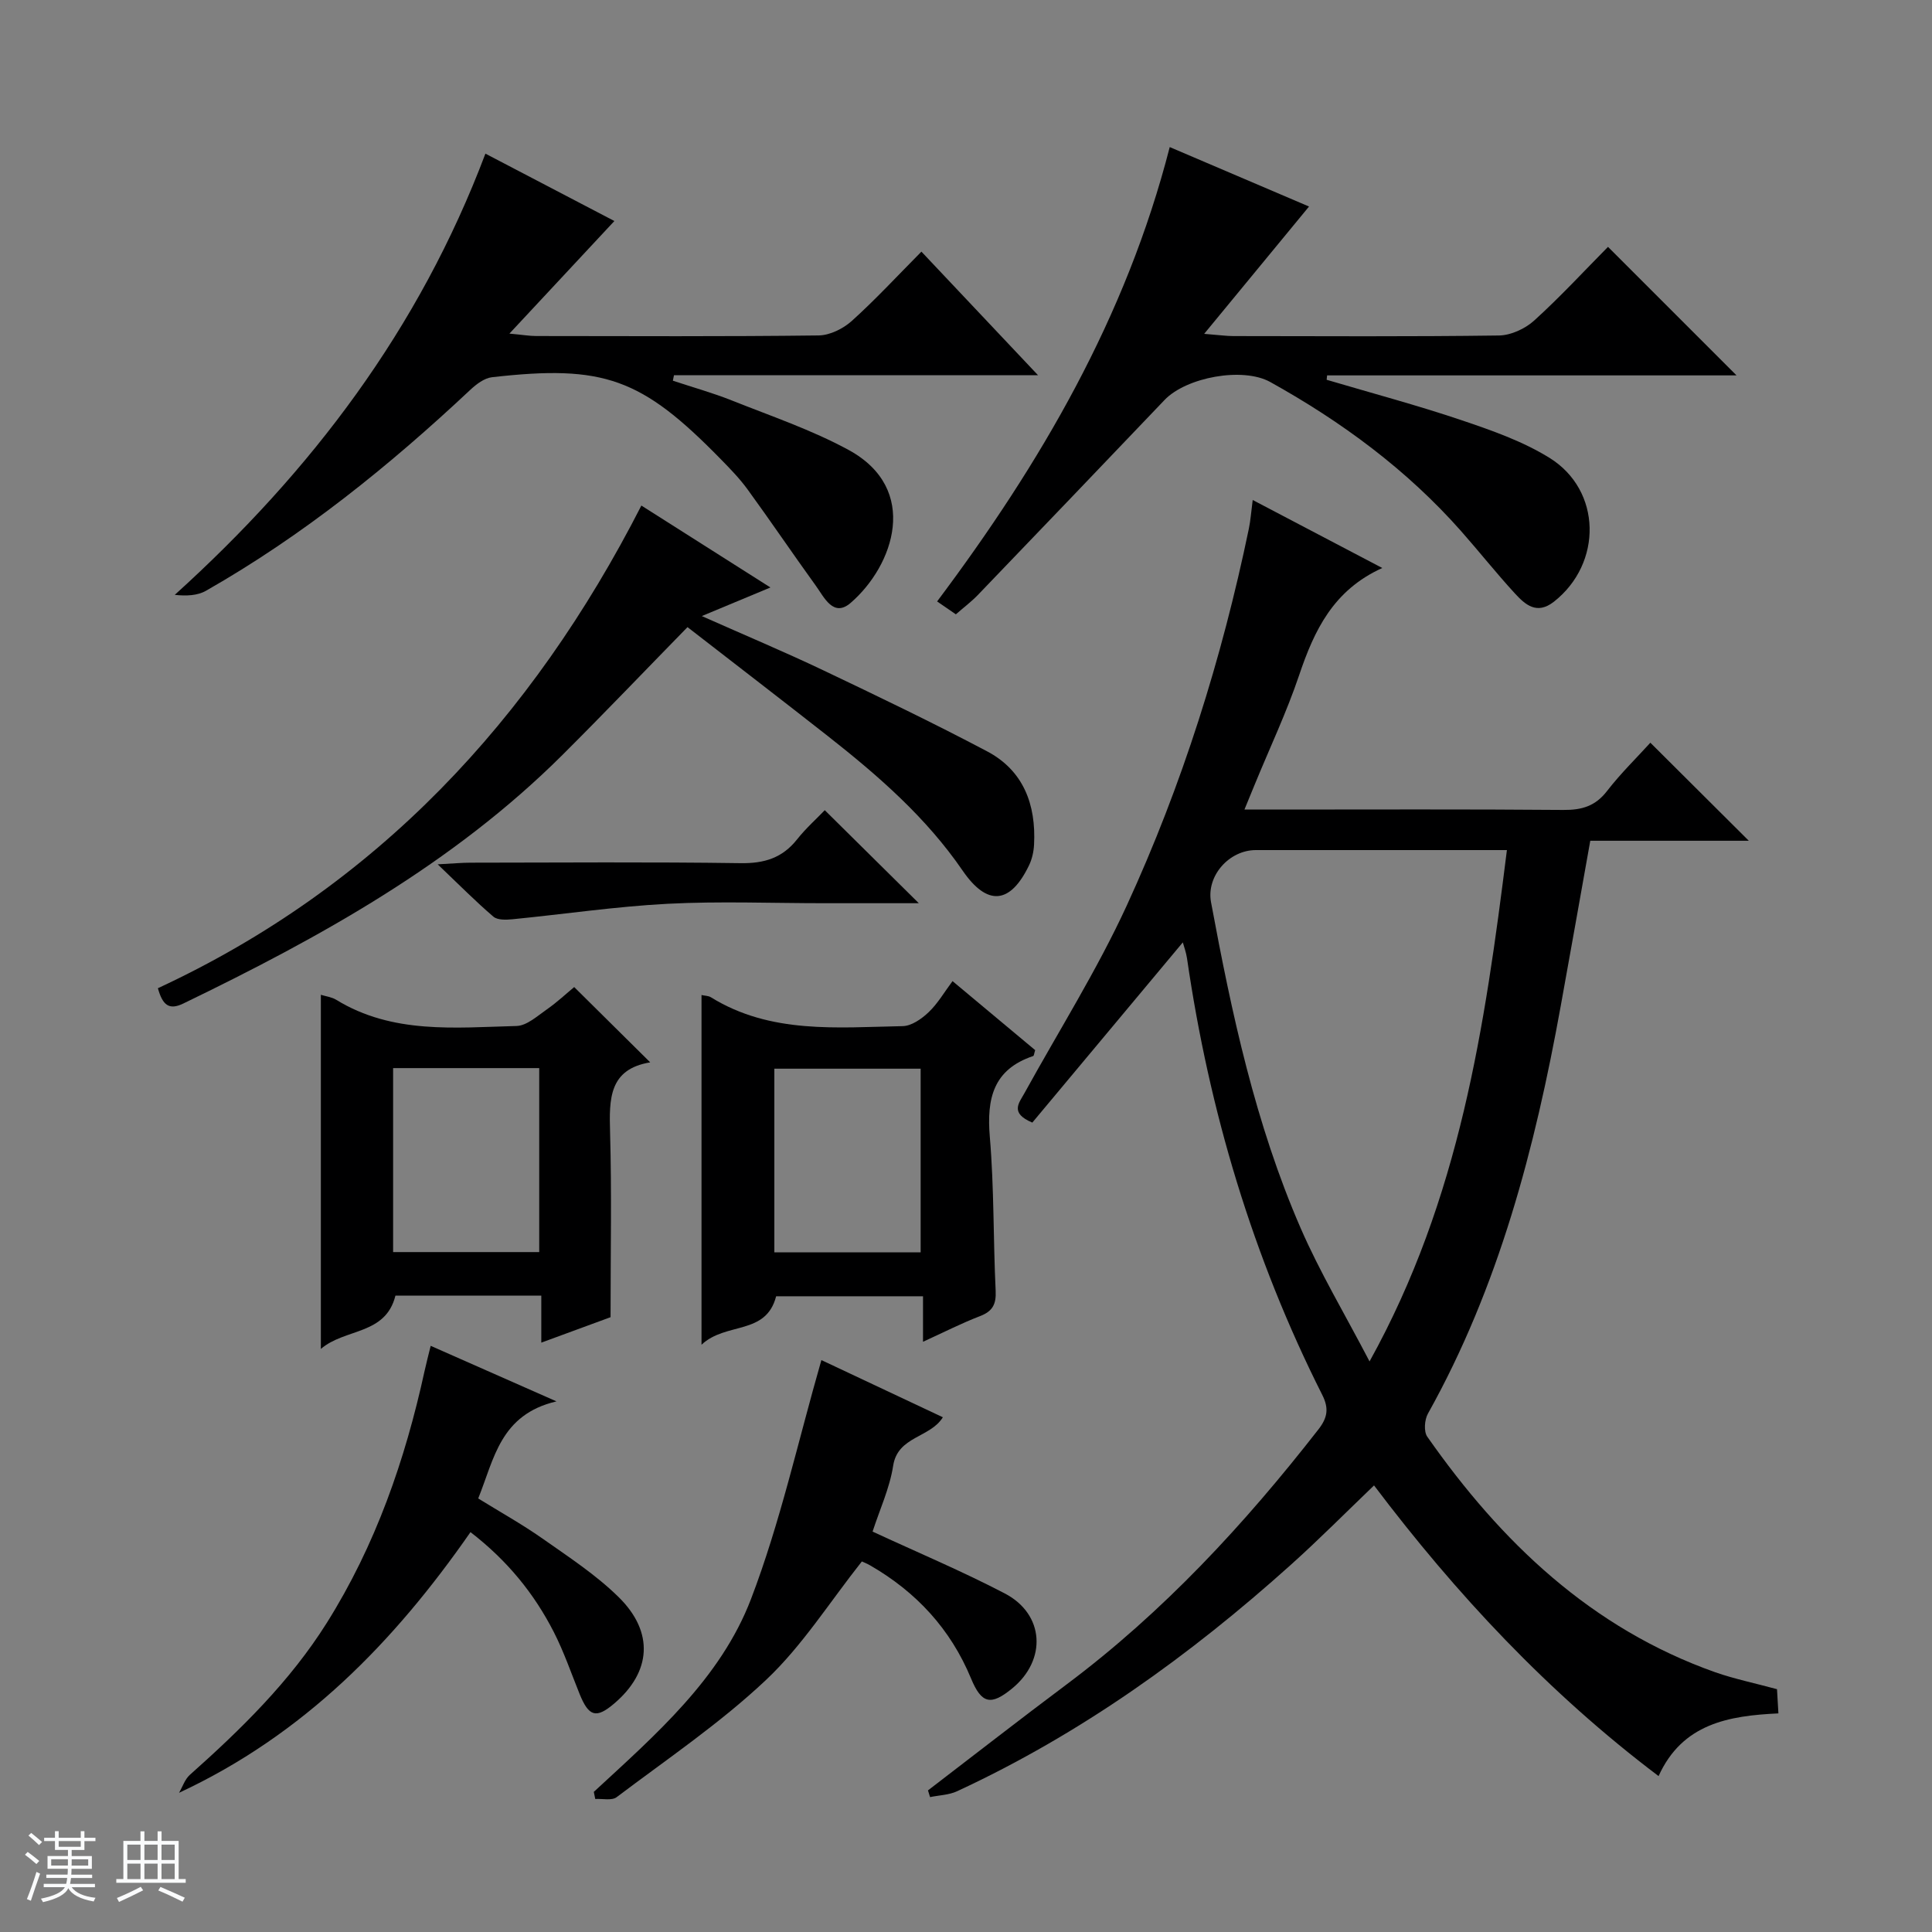
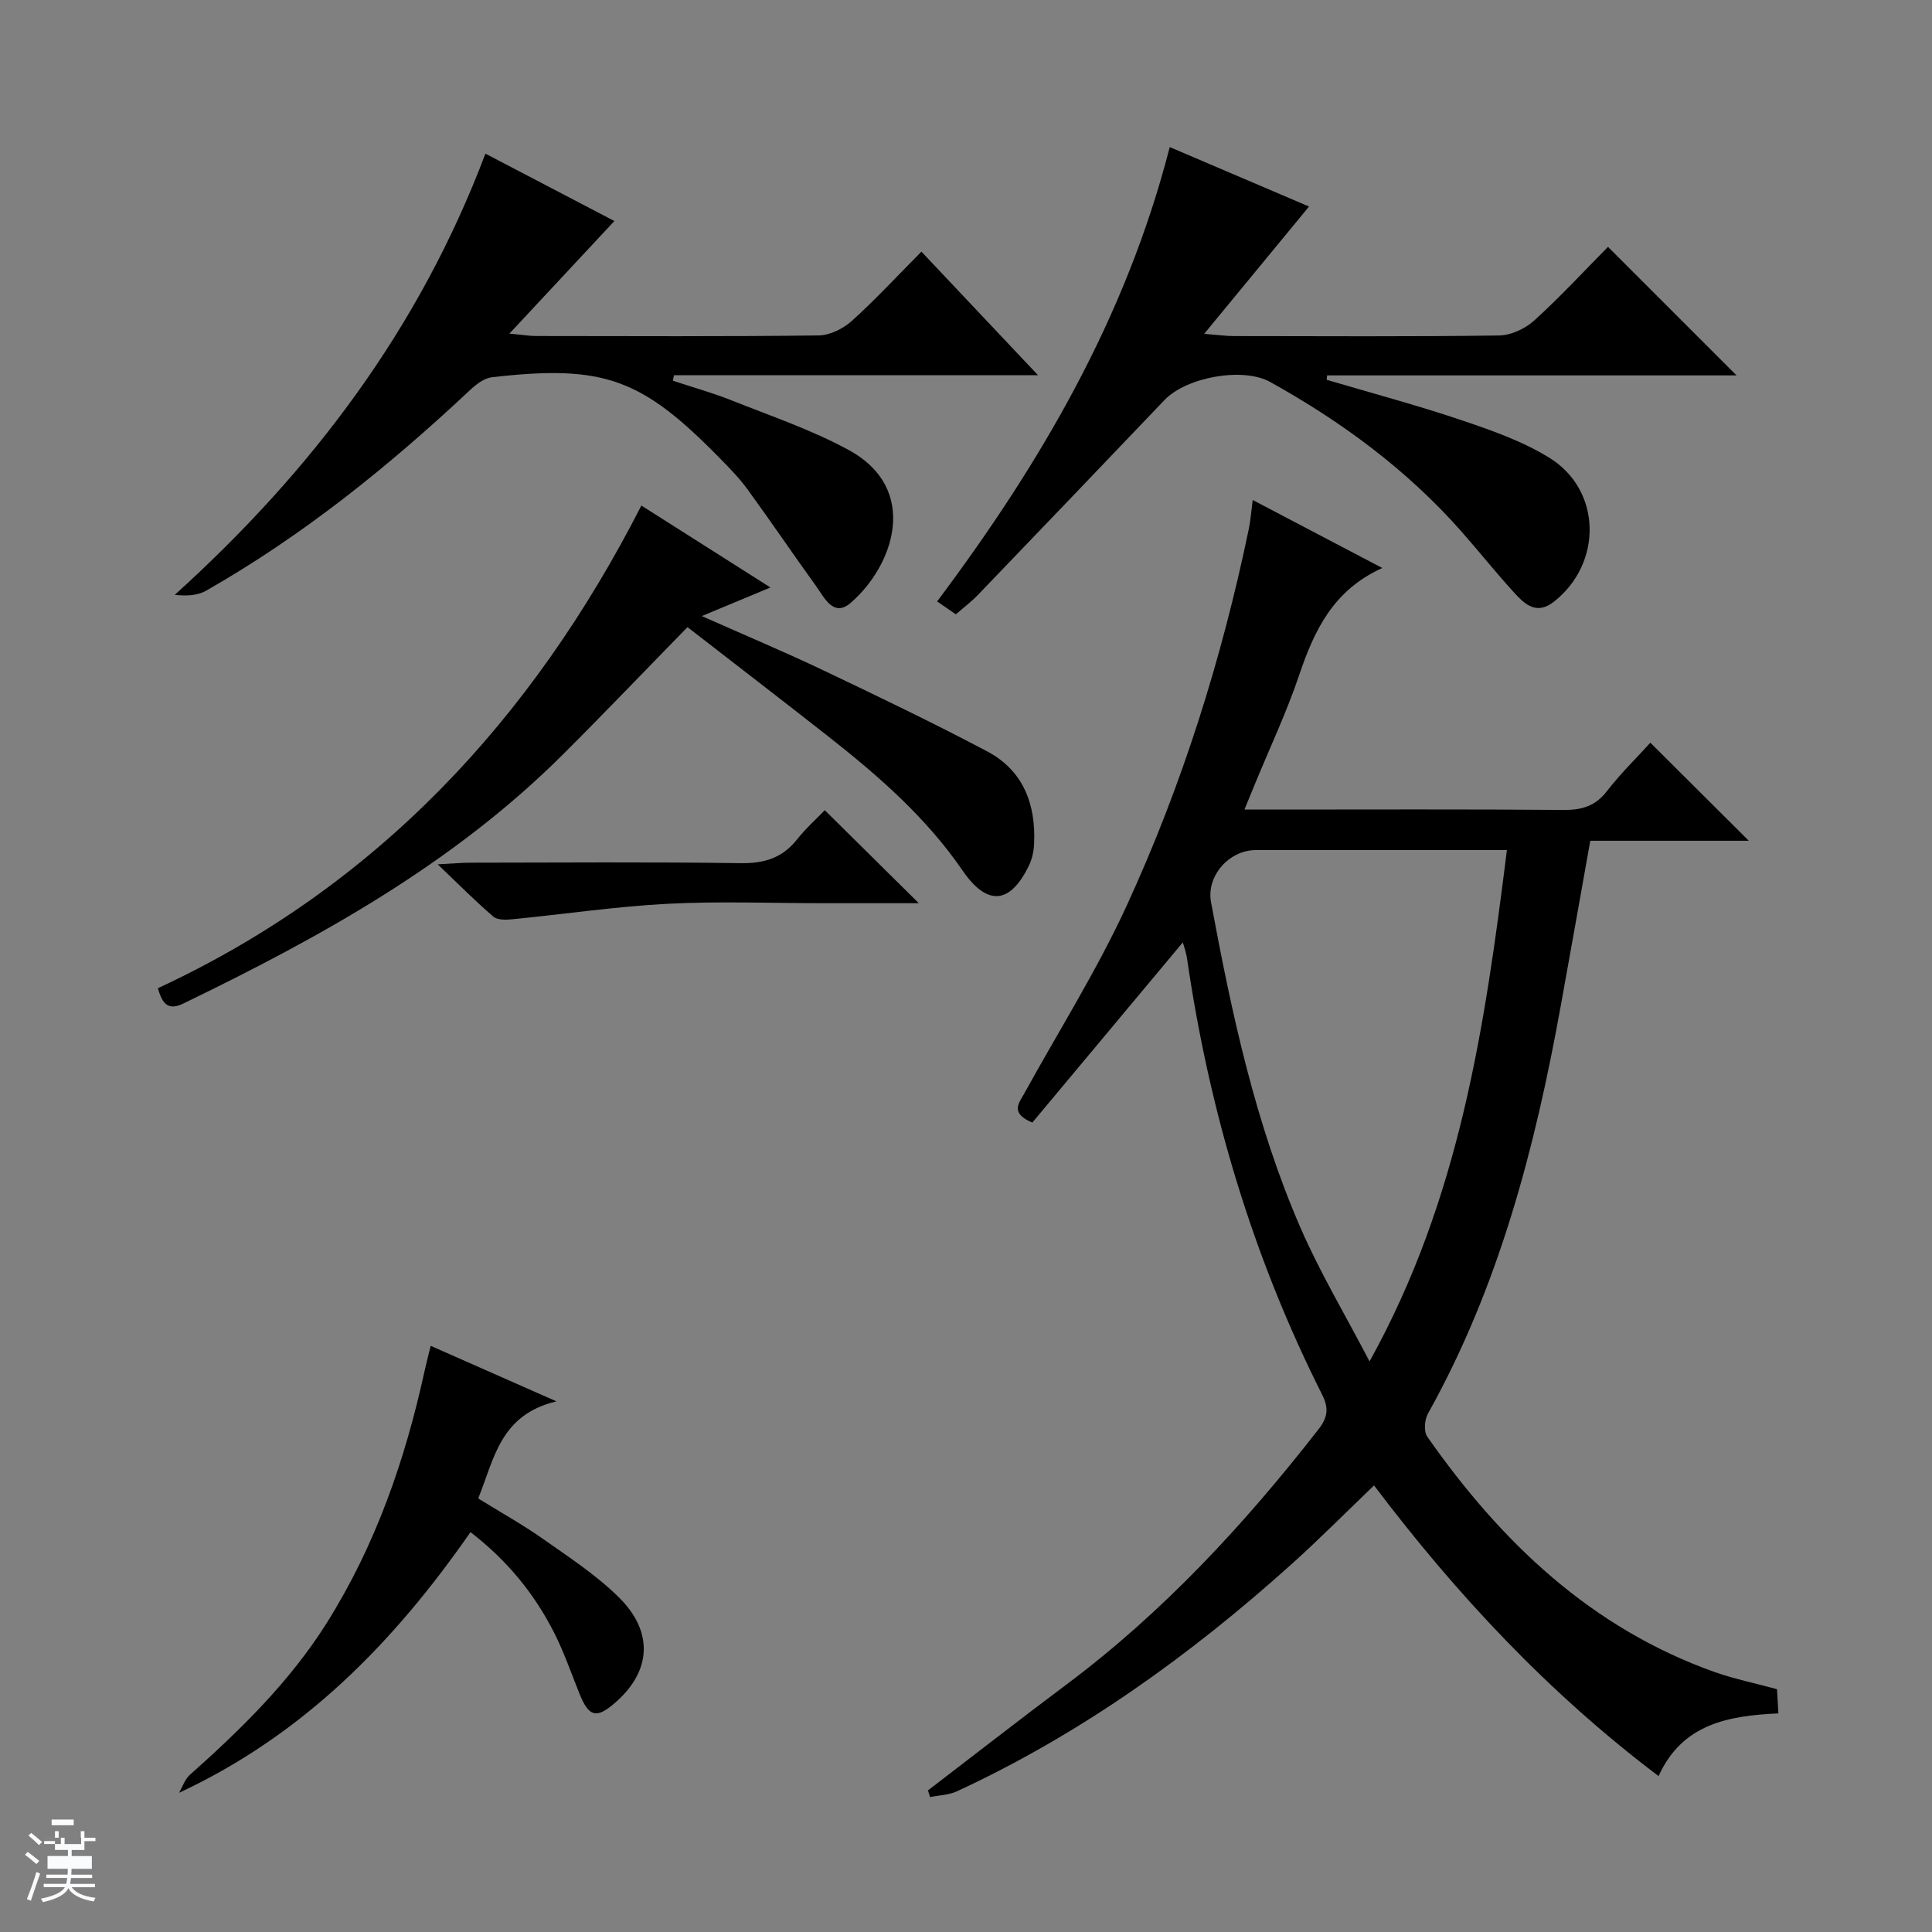
<svg xmlns="http://www.w3.org/2000/svg" enable-background="new 0 0 400 400" viewBox="0 0 400 400">
  <rect x="0" y="0" width="400" height="400" fill="#808080" stroke="none" />
-   <path d="m5.17 384 .56-.58c.85.61 1.65 1.24 2.4 1.87l-.59.64c-.84-.73-1.63-1.38-2.37-1.93m1.22 9.53-.82-.34c.71-1.76 1.37-3.64 1.98-5.63.24.13.5.25.76.36-.6 1.67-1.24 3.54-1.92 5.61m-.5-13.5.57-.54c.56.44 1.31 1.06 2.26 1.87l-.64.64c-.68-.66-1.41-1.32-2.19-1.97m3.25.46h2.24v-1.36h.77v1.36h4.57v-1.36h.76v1.36h2.28v.69h-2.28v1.84h-2.64v1.26h4.18v2.64h-4.21c0 .45-.02.86-.05 1.21h4.32v.69h-4.38c-.04.34-.1.75-.19 1.22h5.15v.69h-4.82c.87 1.19 2.51 1.92 4.93 2.19-.17.31-.3.57-.37.76-2.77-.49-4.52-1.41-5.26-2.76-.56 1.26-2.3 2.23-5.24 2.9-.12-.24-.26-.48-.43-.72 2.73-.55 4.38-1.34 4.96-2.38h-4.38v-.69h4.65c.1-.38.17-.79.21-1.22h-4.32v-.69h4.4c.03-.34.05-.75.05-1.21h-4.2v-2.64h4.23v-1.26h-2.69v-1.84h-2.24zm1.46 4.46v1.29h3.45c.01-.4.02-.57.01-.53v-.32-.45h-3.46zm1.55-2.59h4.57v-1.19h-4.57zm6.11 2.59h-3.42v.77c-.01.19-.01.37-.02.53h3.44z" fill="#fafbfc" />
-   <path d="m32.63 379.16h.82v1.98h3.54v7.89h1.46v.78h-14.37v-.78h1.46v-7.89h3.54v-1.98h.82v1.98h2.73zm-3.49 11.48.5.73c-1.61.82-3.28 1.63-5 2.41-.13-.27-.28-.55-.44-.82 1.75-.72 3.4-1.49 4.94-2.32m-2.78-5.55h2.73v-3.18h-2.73zm0 3.95h2.73v-3.2h-2.73zm3.54-3.95h2.73v-3.18h-2.73zm0 3.95h2.73v-3.2h-2.73zm7.89 4.68c-1.84-.92-3.51-1.7-5.02-2.32l.45-.73c1.89.8 3.57 1.55 5.04 2.23zm-1.62-11.81h-2.73v3.18h2.73zm-2.73 7.13h2.73v-3.2h-2.73v3.19z" fill="#fafbfc" />
+   <path d="m5.17 384 .56-.58c.85.61 1.65 1.24 2.4 1.87l-.59.64c-.84-.73-1.63-1.38-2.37-1.93m1.22 9.53-.82-.34c.71-1.76 1.37-3.64 1.98-5.63.24.13.5.25.76.36-.6 1.67-1.24 3.54-1.92 5.61m-.5-13.5.57-.54c.56.44 1.31 1.06 2.26 1.87l-.64.64c-.68-.66-1.41-1.32-2.19-1.97m3.25.46h2.24v-1.36h.77v1.36h4.57v-1.36h.76v1.36h2.28v.69h-2.28v1.84h-2.64v1.26h4.18v2.64h-4.21c0 .45-.02.86-.05 1.21h4.32v.69h-4.38c-.04.34-.1.75-.19 1.22h5.15v.69h-4.82c.87 1.19 2.51 1.92 4.93 2.19-.17.31-.3.57-.37.76-2.77-.49-4.52-1.41-5.26-2.76-.56 1.26-2.3 2.23-5.24 2.9-.12-.24-.26-.48-.43-.72 2.73-.55 4.38-1.34 4.96-2.38h-4.38v-.69h4.65c.1-.38.17-.79.21-1.22h-4.32v-.69h4.4c.03-.34.05-.75.05-1.21h-4.2v-2.64h4.23v-1.26h-2.69v-1.84h-2.24zv1.29h3.45c.01-.4.02-.57.01-.53v-.32-.45h-3.46zm1.55-2.59h4.57v-1.19h-4.57zm6.11 2.59h-3.42v.77c-.01.19-.01.37-.02.53h3.44z" fill="#fafbfc" />
  <g fill="#000001">
    <path d="m367.91 349.73c.08 1.44.18 3.04.29 5.01-10.31.48-19.89 2.12-24.81 12.98-22.9-17.29-42-37.79-58.91-60.18-5.75 5.51-11.33 11.14-17.22 16.43-20.89 18.77-43.51 35.03-69.09 46.88-1.69.79-3.73.83-5.61 1.22-.14-.46-.29-.93-.43-1.39 9.56-7.32 19.06-14.73 28.7-21.94 20.03-14.99 36.82-33.15 52.13-52.79 1.87-2.4 2.22-4.32.82-7.11-14.4-28.56-23.43-58.81-28.02-90.42-.19-1.28-.66-2.52-.87-3.31-10.4 12.45-20.89 25.02-31.16 37.31-4.7-1.98-2.75-4.06-1.67-6.02 7.13-12.95 15.07-25.53 21.23-38.93 11.47-24.95 19.68-51.09 25.27-78 .36-1.74.48-3.53.8-5.95 8.99 4.72 17.56 9.22 26.83 14.08-10.16 4.58-14.1 12.94-17.22 22.2-2.6 7.7-6.1 15.09-9.19 22.62-.61 1.48-1.21 2.95-2.13 5.19h6.08c20 0 39.99-.09 59.99.08 3.8.03 6.6-.8 9-3.92 2.83-3.66 6.18-6.92 8.97-10 6.82 6.79 13.46 13.4 20.38 20.3-10.86 0-21.73 0-32.82 0-2.1 11.77-4.09 23.03-6.13 34.28-5.32 29.36-12.78 58.02-27.49 84.34-.7 1.26-.88 3.69-.13 4.76 15.29 21.84 33.94 39.67 59.64 48.78 4.03 1.4 8.26 2.27 12.77 3.5zm-55.92-173.73c-2.27 0-3.91 0-5.54 0-15.48 0-30.96 0-46.44 0-5.53 0-10.29 5.34-9.28 10.79 4.27 23.01 9.17 45.9 18.55 67.47 3.98 9.15 9.15 17.79 14.27 27.61 18.69-33.71 23.86-69.27 28.44-105.87z" />
    <path d="m197.9 127.19c-1.41-.97-2.6-1.79-3.88-2.67 21.4-28.54 39.11-58.78 48.16-94.07 9.9 4.22 19.43 8.29 28.84 12.31-7.08 8.6-13.96 16.94-21.71 26.36 3.19.25 4.61.46 6.03.46 18.33.02 36.66.13 54.99-.12 2.47-.03 5.42-1.39 7.29-3.08 5.42-4.91 10.39-10.31 15.3-15.27l26.61 26.61c-28.2 0-56.48 0-84.77 0-.03.3-.06.61-.09.91 9.32 2.76 18.72 5.26 27.93 8.37 6.25 2.11 12.65 4.35 18.2 7.79 10.86 6.73 11 21.87.93 29.78-3.55 2.79-5.95.62-8.11-1.73-3.82-4.16-7.34-8.6-11.08-12.84-11.26-12.75-24.76-22.69-39.55-30.91-5.69-3.16-17.39-.99-21.88 3.72-12.87 13.49-25.76 26.96-38.68 40.4-1.36 1.4-2.95 2.6-4.53 3.98z" />
    <path d="m190.77 52.1c8.05 8.53 15.77 16.71 24.14 25.58-25.68 0-50.52 0-75.37 0-.08.38-.16.76-.23 1.14 4.06 1.35 8.21 2.5 12.18 4.08 8.14 3.25 16.55 6.09 24.21 10.26 14.82 8.08 9.36 23.93.42 31.66-3.57 3.08-5.46-1.12-7.19-3.52-4.76-6.59-9.32-13.33-14.1-19.9-1.65-2.28-3.64-4.33-5.62-6.35-16.39-16.76-24.18-19.59-47.35-16.95-1.59.18-3.25 1.45-4.5 2.62-16.8 15.76-34.64 30.16-54.71 41.59-1.77 1.01-4.06 1.11-6.47.85 28.33-25.63 50.62-55.04 64.32-91.35 9.02 4.71 17.74 9.27 26.7 13.95-7.12 7.64-13.96 14.97-21.73 23.31 2.81.26 4.18.5 5.54.5 19.49.02 38.99.12 58.48-.12 2.32-.03 5.06-1.39 6.84-2.98 4.92-4.43 9.43-9.32 14.44-14.37z" />
    <path d="m132.79 104.67c8.8 5.58 17.46 11.08 26.72 16.96-4.8 2-9.03 3.76-14.21 5.92 8.92 3.97 17.11 7.4 25.11 11.21 11.39 5.42 22.78 10.89 33.93 16.78 7.57 3.99 10.18 11.05 9.75 19.32-.07 1.45-.41 2.98-1.03 4.28-3.91 8.13-8.68 8.51-13.76 1.11-7.54-11-17.44-19.63-27.81-27.78-9.41-7.39-18.9-14.68-29.15-22.63-8.74 8.94-17.21 17.81-25.9 26.47-22.62 22.52-50.07 37.71-78.47 51.45-2.95 1.43-4.29.39-5.28-3.16 45.23-21 77.41-55.53 100.1-99.93z" />
-     <path d="m66.43 205.96c1.06.33 2.25.47 3.17 1.03 11.67 7.16 24.62 5.76 37.34 5.43 2.13-.06 4.3-2.06 6.27-3.43 2.16-1.51 4.1-3.33 5.67-4.63 5.26 5.21 10.32 10.22 15.74 15.59-8.58 1.41-8.5 7.63-8.31 14.47.35 12.42.1 24.86.1 38.29-3.59 1.32-8.67 3.19-14.34 5.27 0-3.43 0-6.47 0-9.73-10.42 0-20.33 0-30.2 0-2.05 8.21-10.43 6.72-15.44 11.03 0-24.82 0-48.94 0-73.32zm14.96 15.18v38.09h30.25c0-12.88 0-25.43 0-38.09-10.14 0-19.92 0-30.25 0z" />
-     <path d="m160.69 268.38c-2.1 8.15-10.38 5.26-15.45 10.03 0-25.03 0-48.6 0-72.4.7.16 1.41.14 1.92.45 12.38 7.67 26.18 6.25 39.73 5.99 1.83-.03 3.94-1.51 5.38-2.89 1.9-1.81 3.26-4.18 4.94-6.43 6.57 5.49 11.89 9.93 17.11 14.29-.21.66-.24 1.16-.41 1.22-8.27 2.77-9.65 8.81-8.98 16.72.9 10.59.7 21.26 1.21 31.89.13 2.78-.62 4.23-3.24 5.24-3.83 1.47-7.5 3.35-11.8 5.31 0-3.5 0-6.27 0-9.42-10.26 0-20.17 0-30.41 0zm-.37-9.1h30.29c0-12.85 0-25.38 0-38.02-10.23 0-20.14 0-30.29 0z" />
    <path d="m97.41 317.21c-15.84 22.78-34.49 41.92-60.34 53.97.73-1.25 1.2-2.79 2.23-3.71 10.61-9.44 20.73-19.34 28.34-31.44 10.11-16.08 16.24-33.75 20.27-52.21.35-1.6.77-3.17 1.26-5.18 8.36 3.69 16.34 7.22 26.04 11.5-11.65 2.74-12.88 11.87-16.2 20.1 4.41 2.73 9.03 5.3 13.32 8.31 5.43 3.82 11.09 7.52 15.78 12.14 7.38 7.28 6.7 15.51-.95 22.01-3.72 3.17-5.26 2.72-7.16-1.98-1.74-4.31-3.25-8.74-5.36-12.86-4.06-7.93-9.58-14.75-17.23-20.65z" />
-     <path d="m122.94 370.99c12.75-11.79 26.23-23.43 32.54-39.91 6.07-15.87 9.74-32.67 14.58-49.49 7.93 3.73 16.41 7.73 25.15 11.84-2.64 4.28-9.34 3.9-10.29 10.03-.72 4.66-2.8 9.11-4.26 13.64 9.36 4.34 18.55 8.2 27.36 12.8 8.25 4.3 8.75 13.78 1.52 19.69-4.38 3.58-6.32 3.19-8.5-2.09-4.25-10.25-11.34-17.89-20.86-23.39-.7-.41-1.47-.7-1.74-.83-6.69 8.44-12.35 17.48-19.86 24.55-9.5 8.95-20.46 16.36-30.92 24.26-1 .75-2.92.28-4.42.37-.1-.5-.2-.98-.3-1.47z" />
    <path d="m190.23 187c-6.39 0-12.98 0-19.58 0-10.82 0-21.66-.44-32.44.12-10.72.56-21.39 2.15-32.09 3.2-1.32.13-3.1.2-3.96-.53-3.62-3.09-6.98-6.49-11.54-10.84 3.36-.18 5.08-.34 6.81-.34 18.64-.02 37.28-.17 55.91.1 4.9.07 8.63-1.07 11.68-4.92 1.85-2.33 4.11-4.34 5.74-6.05 6.55 6.49 12.89 12.75 19.47 19.26z" />
  </g>
</svg>